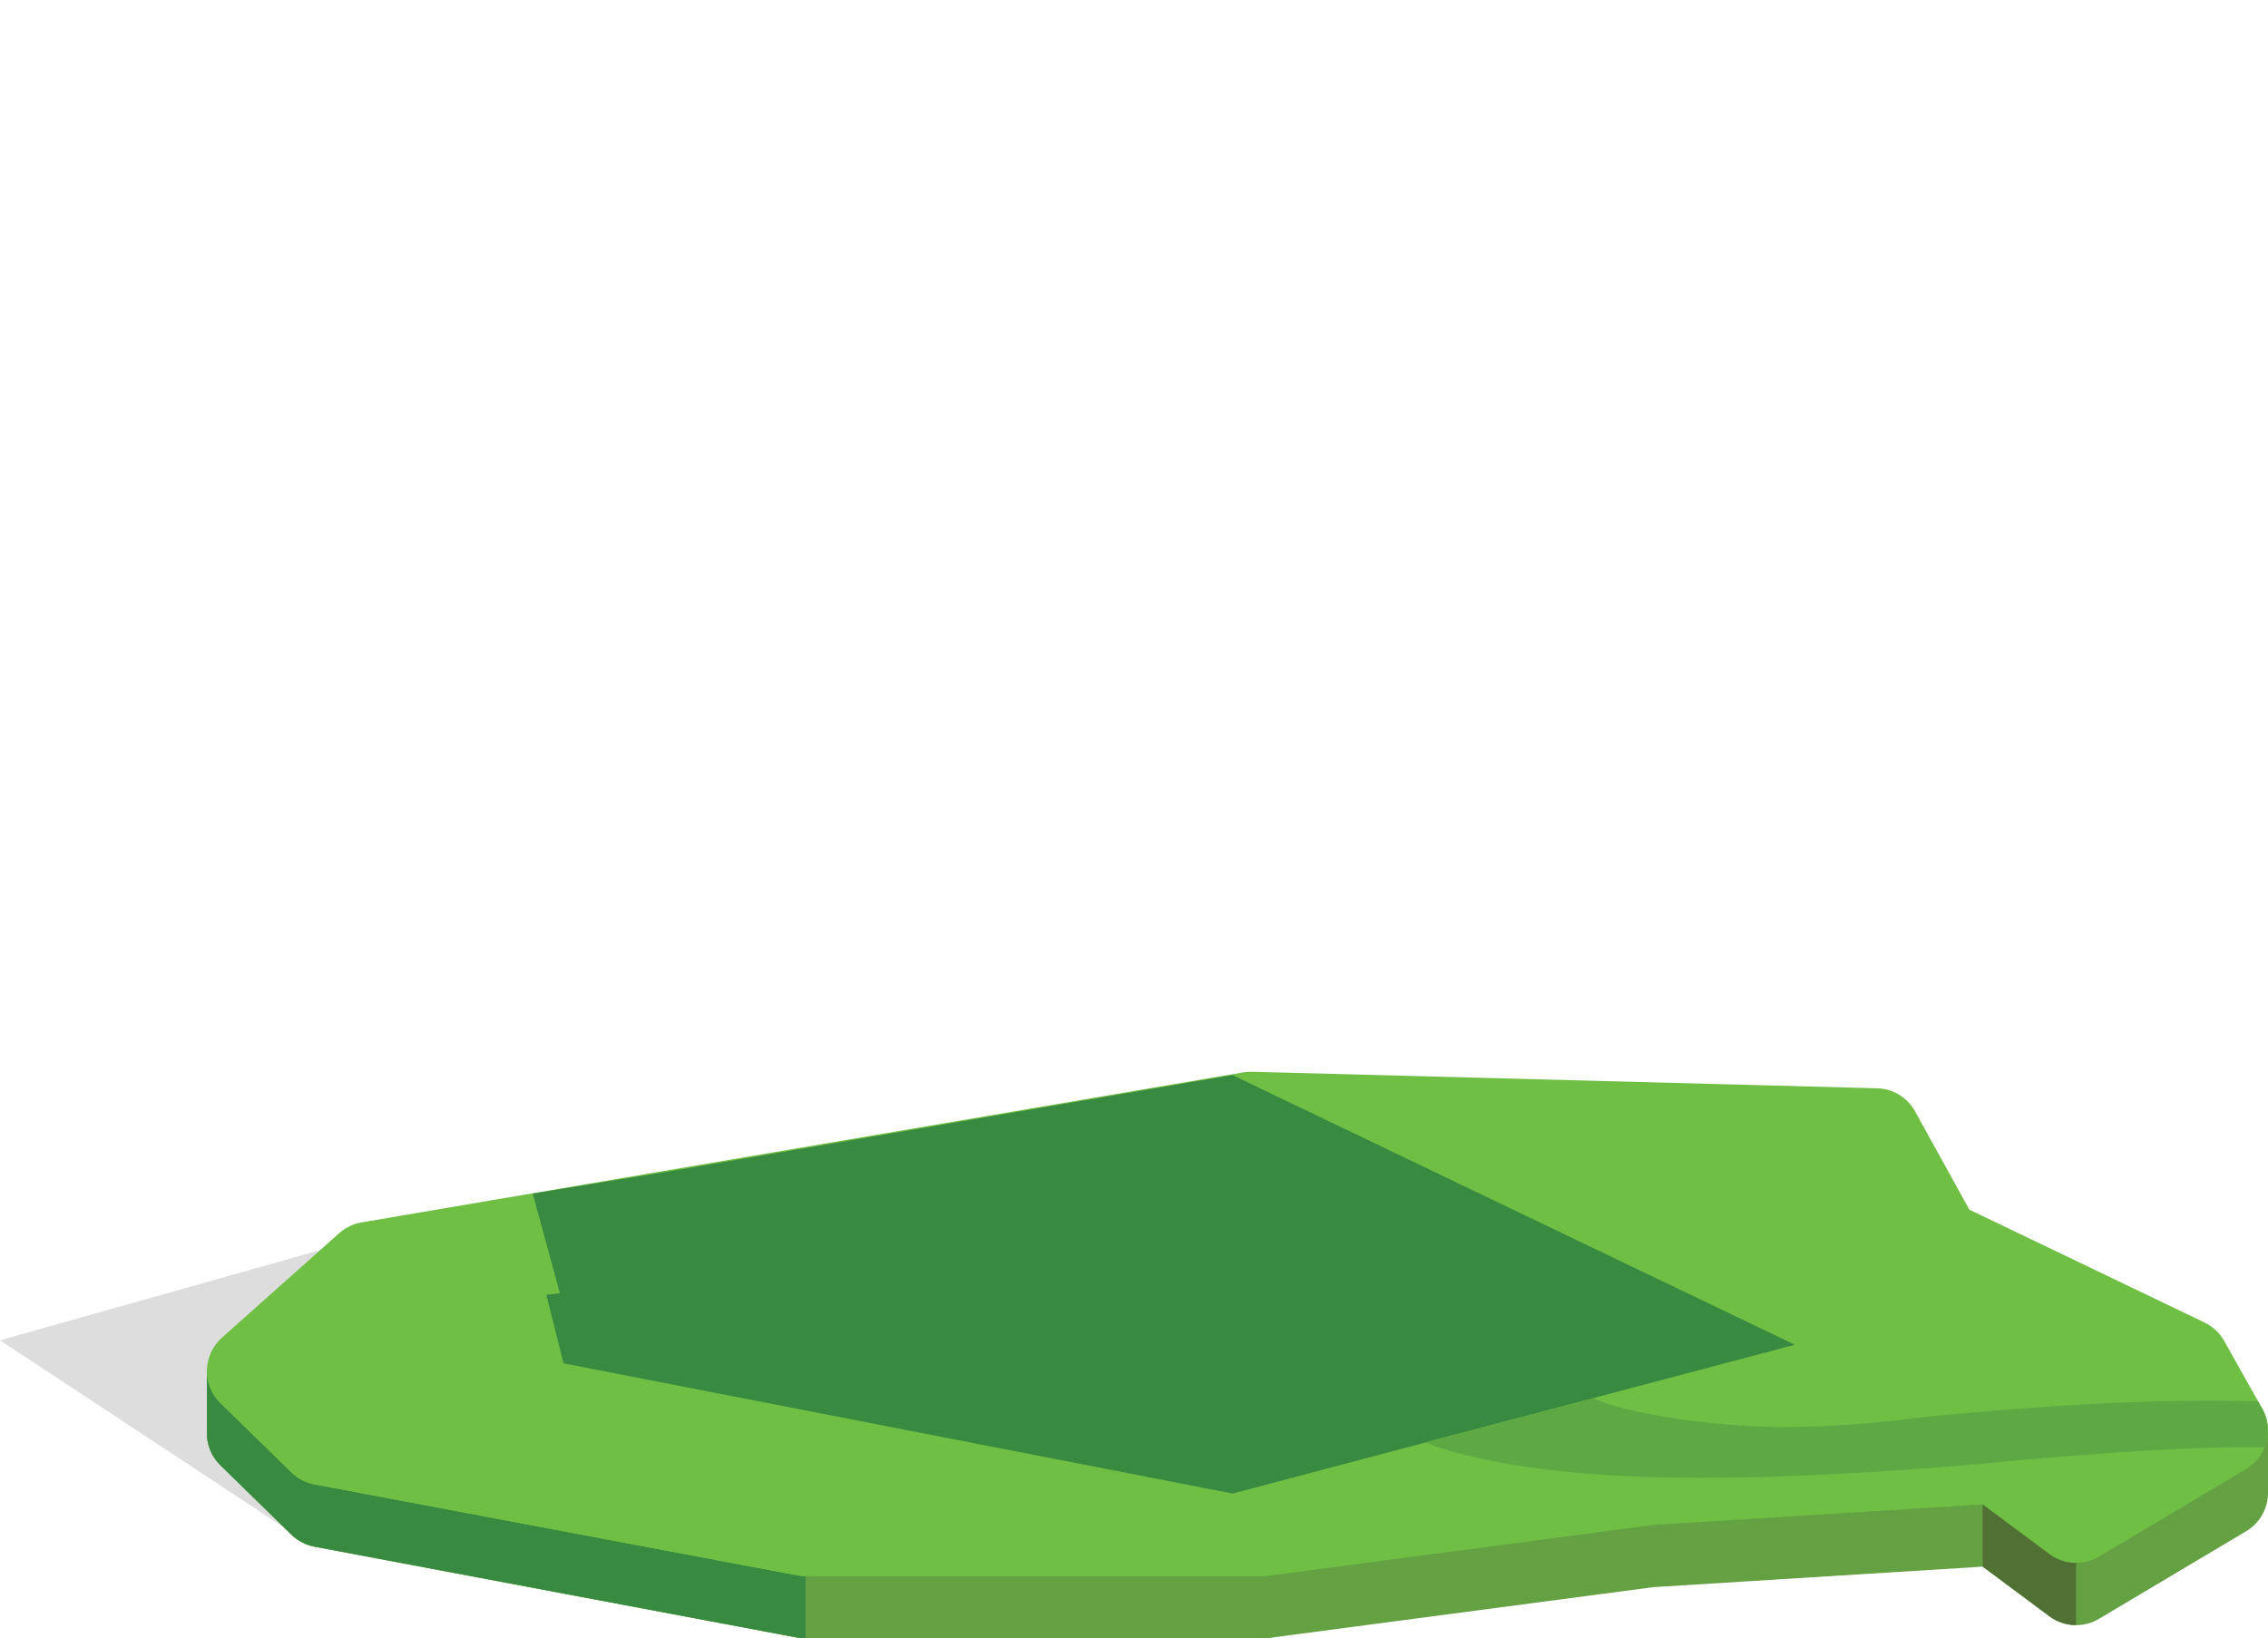
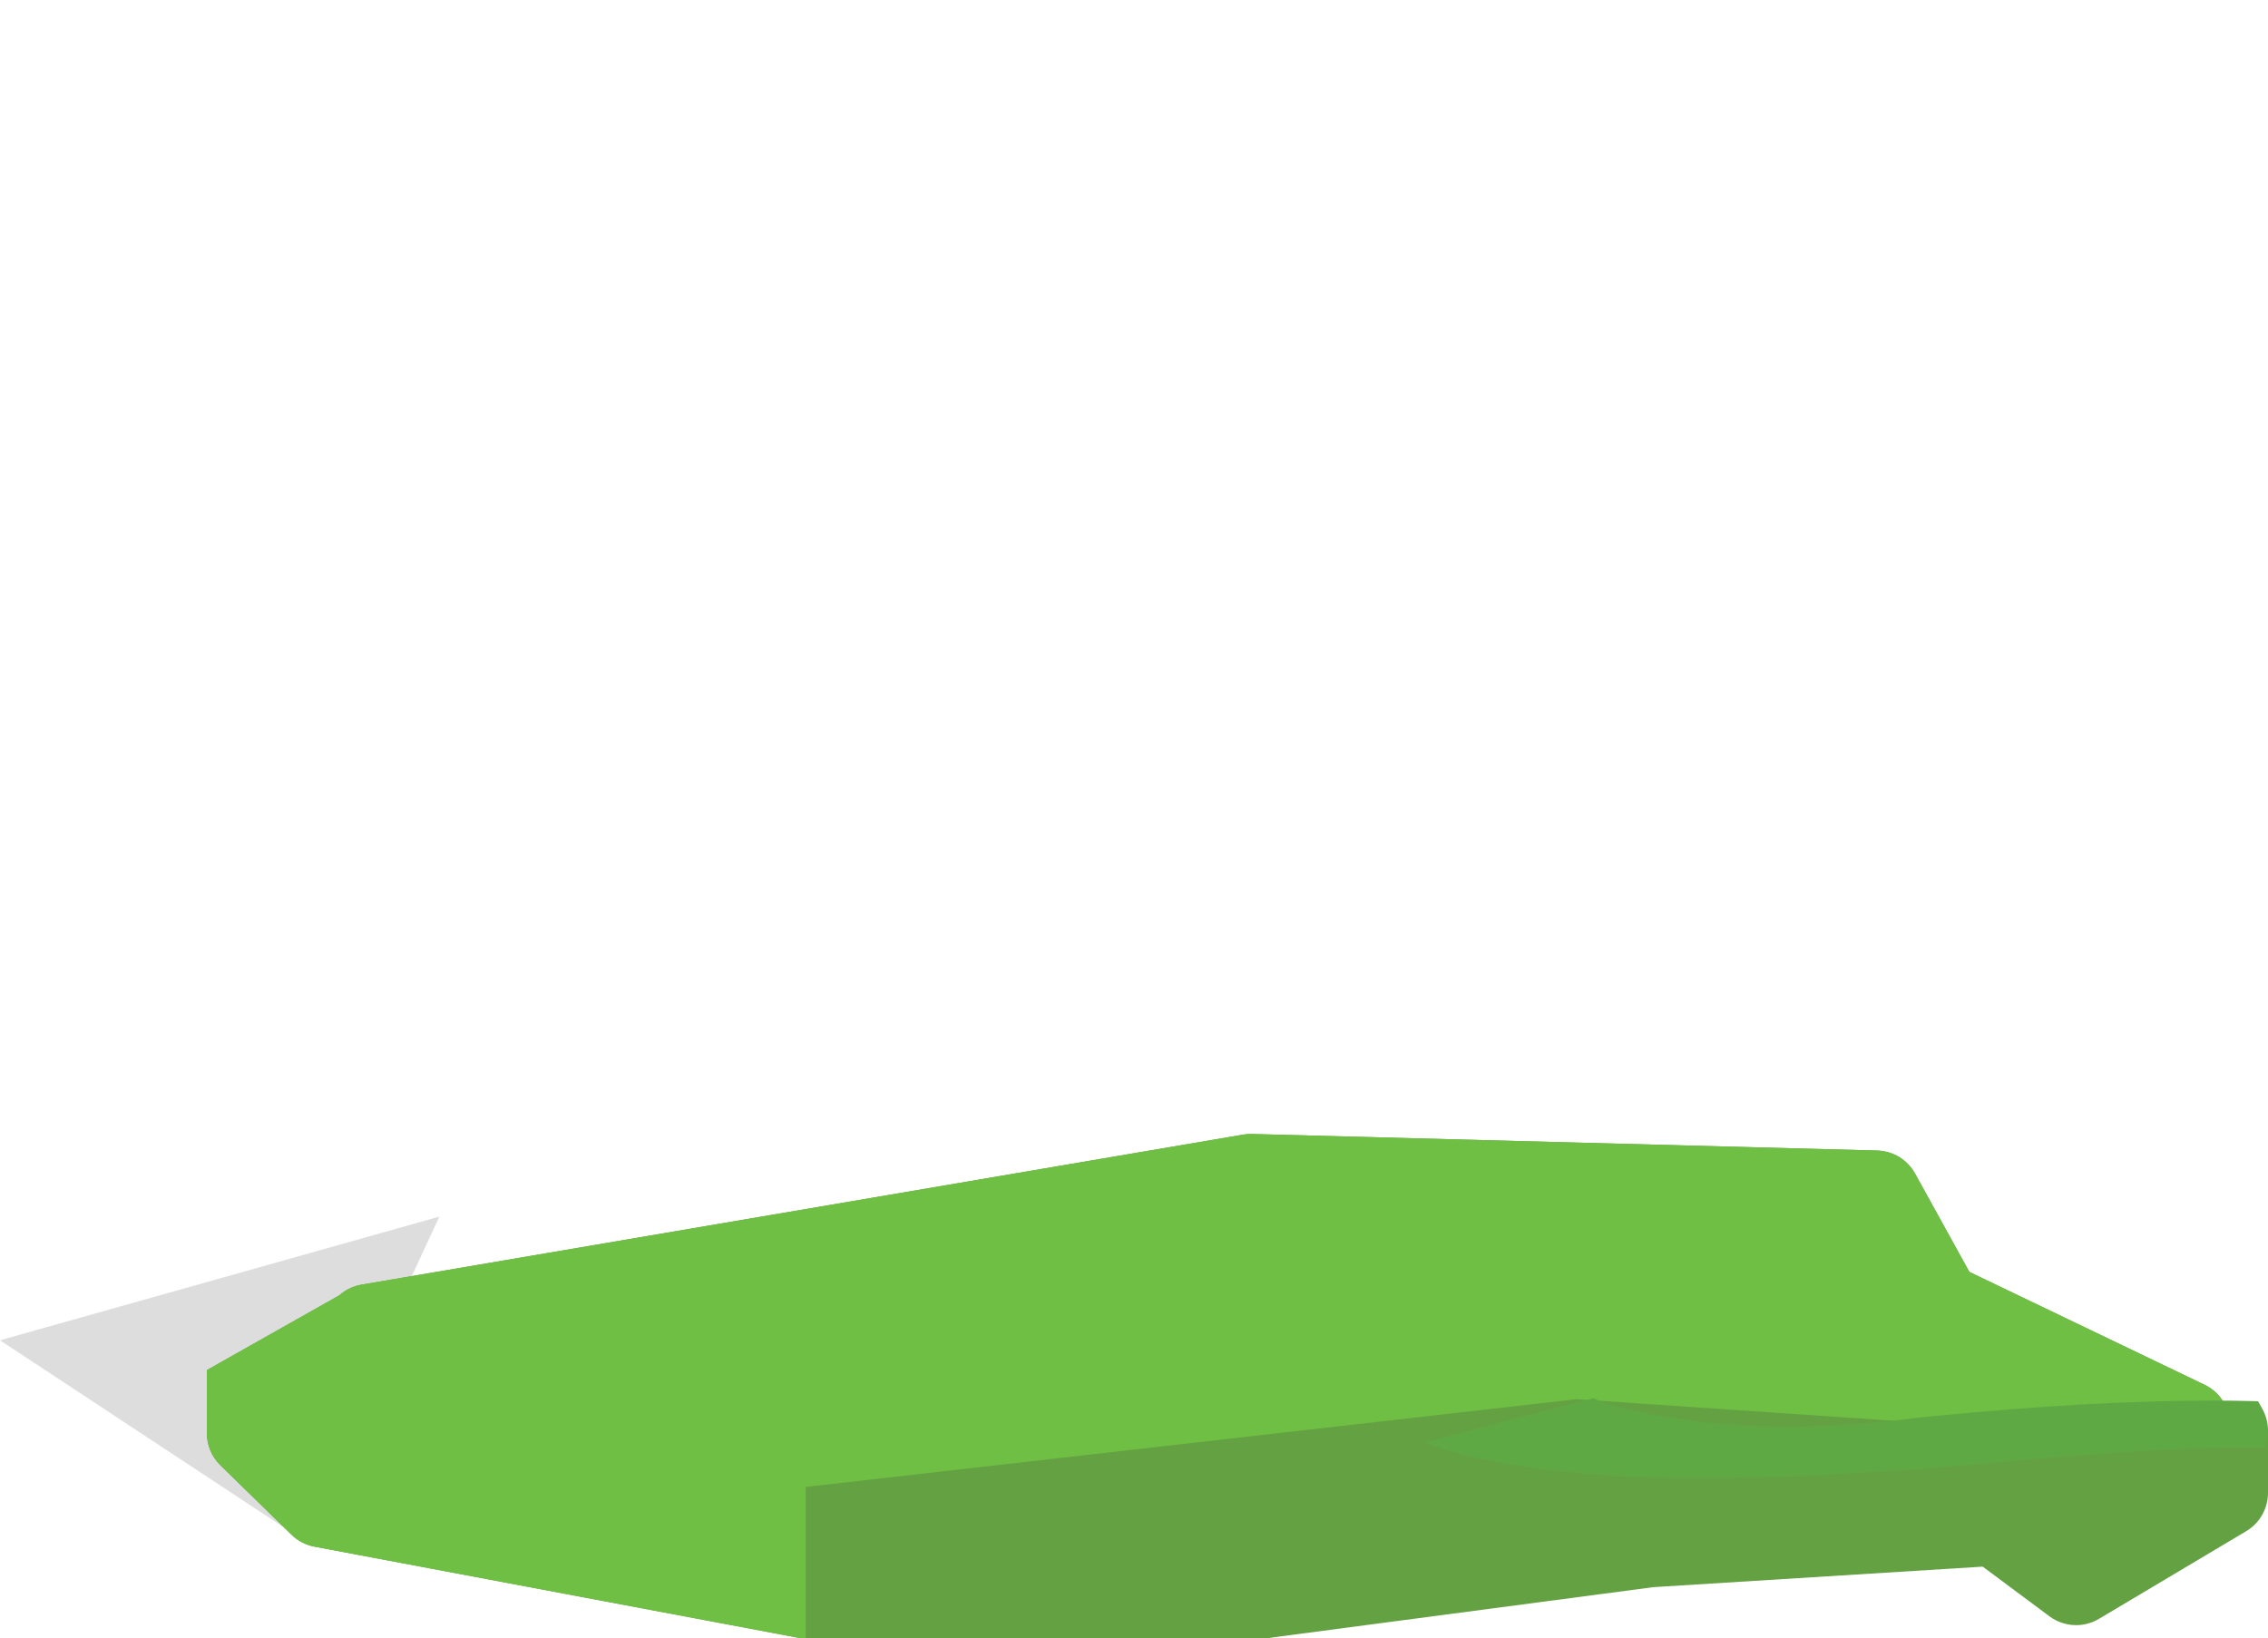
<svg xmlns="http://www.w3.org/2000/svg" width="100%" height="100%" viewBox="0 0 984 711" version="1.1" xml:space="preserve" style="fill-rule:evenodd;clip-rule:evenodd;stroke-linejoin:round;stroke-miterlimit:1.414;">
  <g>
    <path d="M0,581.647l190.617,-53.672l-63.691,137.348l-126.926,-83.676l0,0Z" style="fill:#ddd;" />
    <path d="M983.995,620.395l0.005,27.321c0.037,6.652 -3.357,13.139 -9.466,16.777l-63.873,38.036c-6.728,4.011 -15.205,3.572 -21.488,-1.107l-28.946,-21.553l-142.914,8.906l-164.725,21.762c-1.385,0.307 -2.8,0.463 -4.219,0.463l-198.797,0c-1.202,0 -2.404,-0.111 -3.588,-0.334l-209.559,-39.473c-3.757,-0.708 -7.22,-2.508 -9.954,-5.182l-30.859,-30.141c-3.844,-3.752 -5.955,-8.933 -5.834,-14.304l0,-27.007l57.435,-32.431c2.715,-2.42 6.055,-4.026 9.641,-4.638l382.52,-65.105c1.244,-0.214 2.503,-0.304 3.765,-0.269l271.282,7.178c6.869,0.181 13.128,3.986 16.448,10.001l23.561,42.663l102.068,48.992c3.593,1.726 6.565,4.515 8.514,7.99l18.983,11.455Z" style="fill:#64a143;fill-rule:nonzero;" />
-     <path d="M900.729,643.025l0,62.236c-4.078,-0.004 -8.141,-1.295 -11.556,-3.839l-28.946,-21.553l0,-59.204l-713.014,-58.537c2.715,-2.42 6.055,-4.026 9.641,-4.638l382.52,-65.105c1.244,-0.214 2.503,-0.304 3.765,-0.269l271.282,7.178c6.869,0.181 13.128,3.986 16.448,10.001l23.561,42.663l102.068,48.992c3.593,1.726 6.565,4.515 8.514,7.99l-64.283,34.085l0,0Z" style="fill:#507133;fill-rule:nonzero;" />
    <path d="M881.974,620.665l-198.05,-13.463l-334.352,38.074l0,65.724c-1.202,0 -2.404,-0.111 -3.588,-0.334l-209.559,-39.473c-3.757,-0.708 -7.22,-2.508 -9.954,-5.182l-30.859,-30.141c-3.844,-3.752 -5.955,-8.933 -5.834,-14.304l0,-27.007l57.435,-32.431c2.715,-2.42 6.055,-4.026 9.641,-4.638l382.52,-65.105c1.244,-0.214 2.503,-0.304 3.765,-0.269l271.282,7.178c6.869,0.181 13.128,3.986 16.448,10.001l23.561,42.663l102.068,48.992c3.593,1.726 6.565,4.515 8.514,7.99l-83.038,11.725l0,0Z" style="fill:#70bf45;fill-rule:nonzero;" />
-     <path d="M349.572,711c-1.202,0 -2.404,-0.111 -3.588,-0.334l-209.559,-39.473c-3.757,-0.708 -7.22,-2.508 -9.954,-5.182l-30.859,-30.141c-3.724,-3.635 -5.822,-8.611 -5.838,-13.8c0,-0.168 0.001,-0.336 0.004,-0.504l0,-26.12c0.116,5.051 2.203,9.872 5.834,13.417l30.859,30.142c2.734,2.673 6.197,4.474 9.954,5.182l209.559,39.472c1.184,0.223 2.386,0.334 3.588,0.334l0,27.007Z" style="fill:#398a41;fill-rule:nonzero;" />
-     <path d="M548.369,683.993l-198.797,0c-1.202,0 -2.404,-0.111 -3.588,-0.334l-209.559,-39.472c-3.757,-0.708 -7.22,-2.509 -9.954,-5.182l-30.859,-30.142c-3.844,-3.752 -5.955,-8.931 -5.834,-14.304c0.123,-5.368 2.47,-10.449 6.48,-14.023l50.955,-45.415c2.715,-2.418 6.055,-4.025 9.641,-4.636l382.52,-65.107c1.244,-0.213 2.503,-0.304 3.765,-0.269l271.282,7.178c6.869,0.181 13.128,3.986 16.448,10.002l23.561,42.663l102.068,48.992c3.593,1.725 6.565,4.514 8.514,7.989l16.506,29.425c1.607,2.863 2.408,5.963 2.477,9.037c0.149,6.763 -3.256,13.396 -9.461,17.091l-63.873,38.036c-6.728,4.011 -15.205,3.573 -21.488,-1.107l-28.946,-21.555l-142.914,8.908l-164.725,21.762c-1.385,0.307 -2.8,0.463 -4.219,0.463l0,0Z" style="fill:#70bf45;fill-rule:nonzero;" />
-     <path d="M534.782,648.152l-290.292,-56.501l-5.633,-22.455l-1.821,-7.266l5.862,-0.725l-8.32,-30.556l0.002,0l-1.769,-6.493l-1.681,-6.168l60.406,-9.821l243.204,-41.616l243.993,117.035l-243.951,64.566l0,0Z" style="fill:#398a41;fill-rule:nonzero;" />
-     <path d="M983.997,620.527c0,-0.006 0,-0.01 0,-0.018c0,0.006 0,0.012 0,0.018Z" style="fill:#cce1c2;fill-rule:nonzero;" />
    <path d="M736.749,641.353c-86,0 -118.442,-15.443 -118.442,-15.443l73.044,-19.119c16.971,7.924 58.744,12.507 81.949,12.507c31.215,0 59.014,-4.113 59.014,-4.113c54.02,-5.461 95.474,-7.383 127.087,-7.383c7.269,0 14.021,0.103 20.284,0.286l1.833,3.27c1.607,2.863 2.408,5.963 2.477,9.037c0,0.039 0.002,0.077 0.002,0.114c0,0.008 0,0.012 0,0.018c0.039,2.61 -0.467,5.189 -1.441,7.592c-2.546,-0.063 -5.222,-0.091 -8.016,-0.091c-44.396,0 -116.856,7.425 -116.856,7.425c-50.6,4.312 -90.14,5.9 -120.935,5.9l0,0Z" style="fill:#5fa945;fill-rule:nonzero;" />
  </g>
</svg>